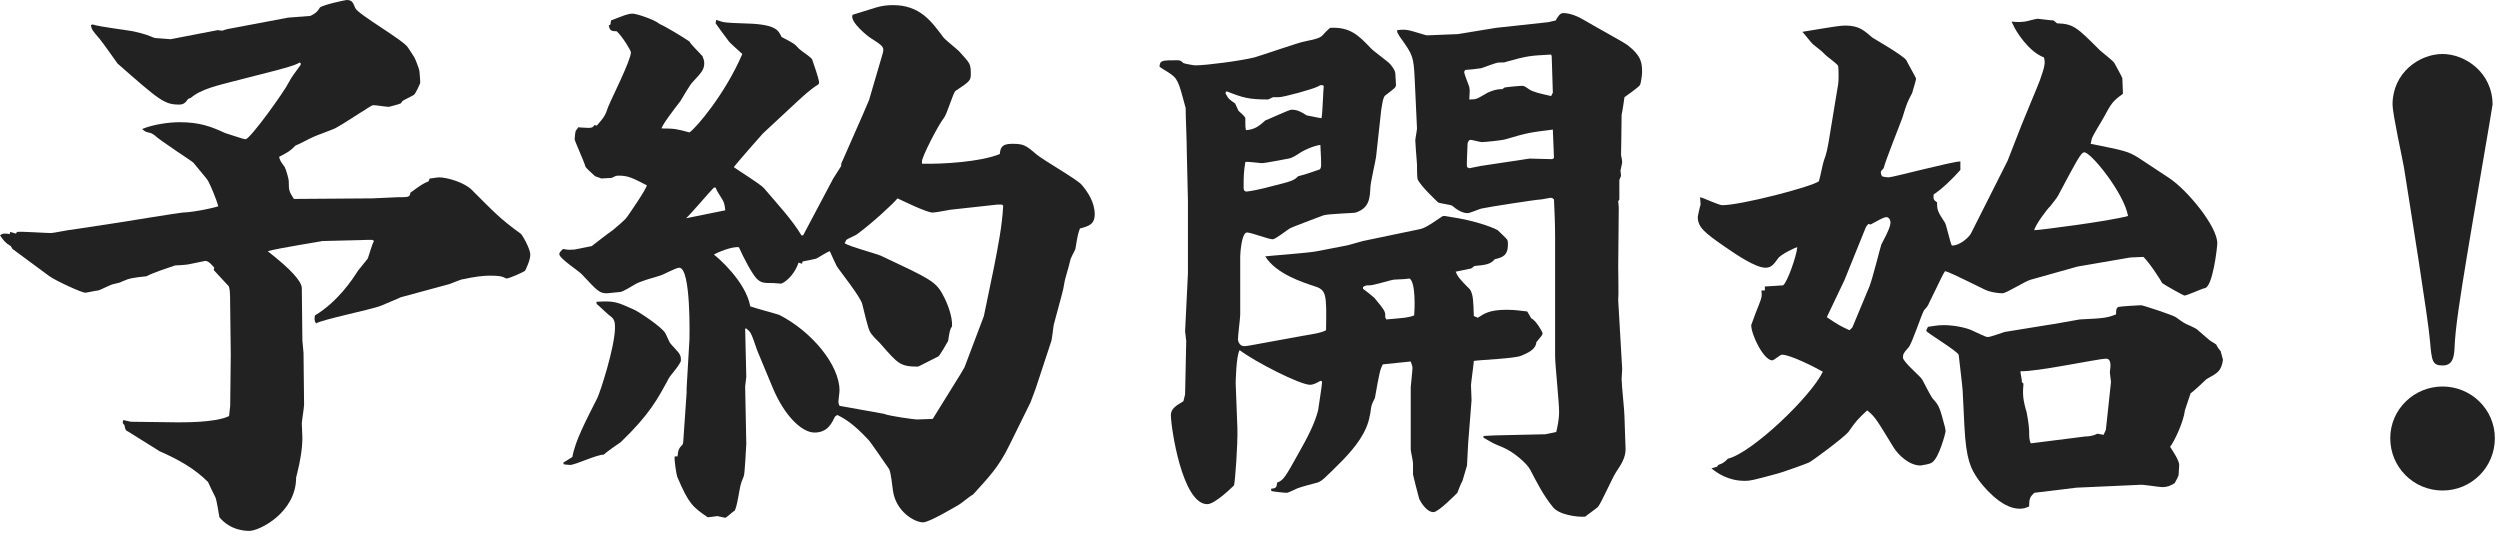
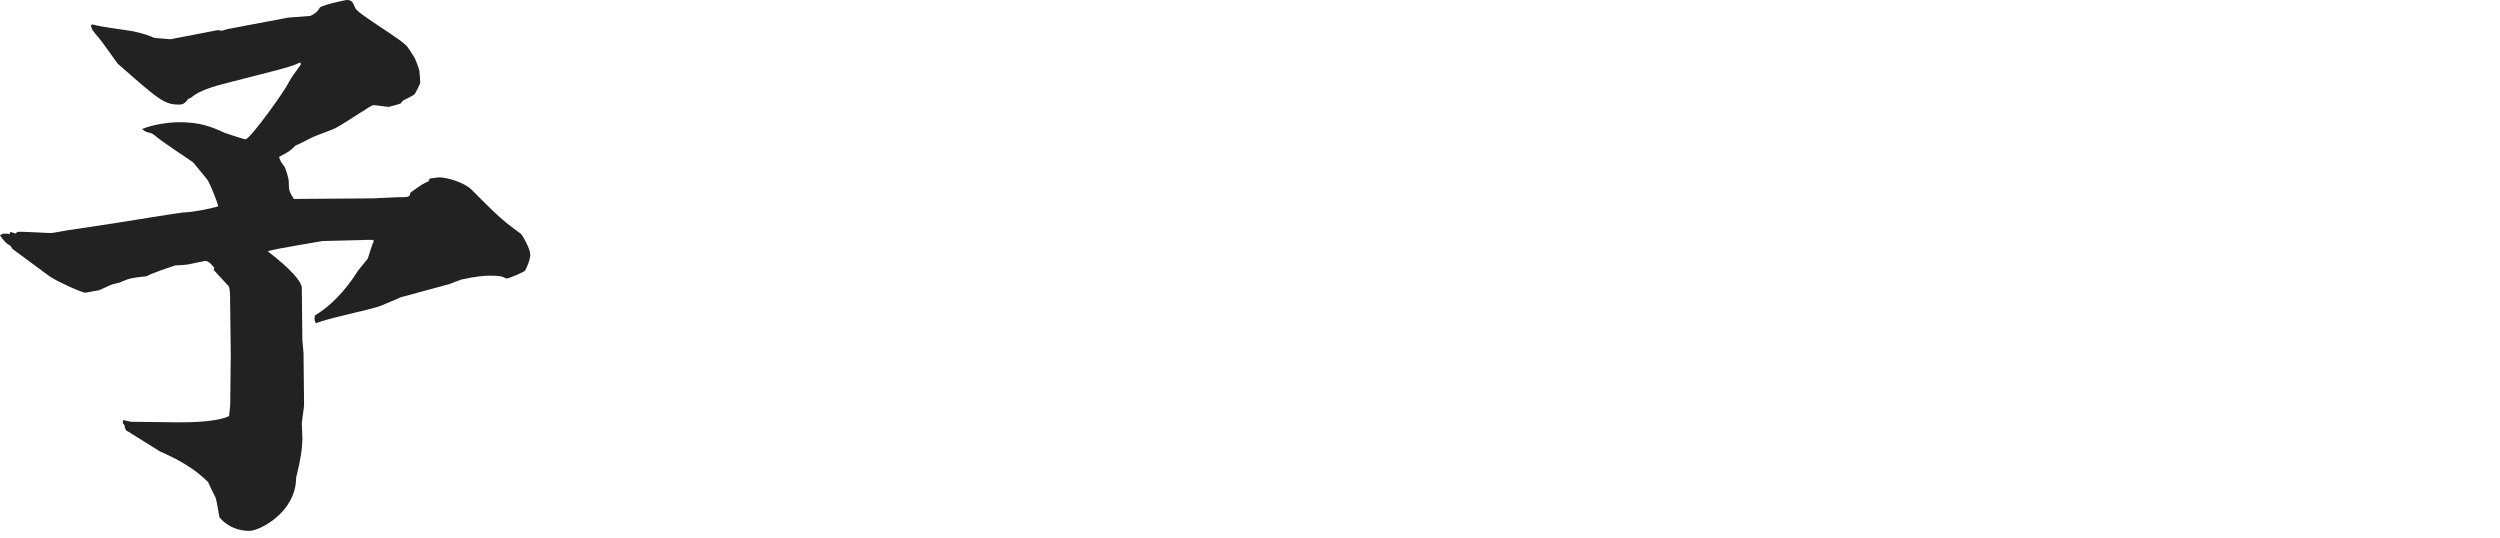
<svg xmlns="http://www.w3.org/2000/svg" width="251" height="54" viewBox="0 0 251 54" fill="none">
-   <path d="M245.233 5.421C247.515 5.421 250.254 7.305 250.254 10.5C250.254 10.671 248.029 23.512 247.686 25.68C247.059 29.503 246.488 32.984 246.431 35.039C246.374 35.838 246.26 36.694 245.233 36.694C244.205 36.694 244.148 36.237 243.977 34.297C243.806 32.071 241.98 20.772 241.352 16.778C241.181 15.807 240.211 11.413 240.211 10.5C240.211 7.305 242.893 5.421 245.233 5.421ZM245.233 38.805C248.086 38.805 250.483 41.088 250.483 43.998C250.483 46.909 248.143 49.248 245.233 49.248C242.322 49.248 239.982 46.909 239.982 43.998C239.982 41.088 242.379 38.805 245.233 38.805Z" fill="#222222" />
-   <path d="M201.273 33.327L205.496 32.642C206.009 32.585 208.749 32.071 208.806 32.071C211.317 31.957 211.602 31.9 212.458 31.558C212.458 31.444 212.401 30.93 212.686 30.816C212.857 30.759 214.798 30.645 214.969 30.645C215.14 30.645 218.107 31.615 218.45 31.843C219.249 32.414 219.306 32.471 219.877 32.699C220.219 32.87 220.618 33.041 220.675 33.156C220.904 33.327 221.817 34.183 222.045 34.297C222.216 34.411 222.444 34.525 222.502 34.582C222.673 34.925 222.73 34.982 222.958 35.267L223.186 36.123C223.015 37.264 222.673 37.436 221.531 38.063C221.474 38.12 220.219 39.319 219.934 39.49L219.363 41.202C219.249 42.286 218.336 44.284 217.879 44.854C218.165 45.311 218.792 46.224 218.792 46.68C218.792 46.852 218.735 47.479 218.735 47.651C218.735 47.822 218.393 48.392 218.336 48.507C218.05 48.678 217.708 48.906 217.08 48.906C216.738 48.906 215.14 48.621 214.798 48.678L208.463 48.963L204.24 49.477C203.841 49.876 203.727 49.99 203.727 50.846C203.327 51.017 203.156 51.075 202.757 51.075C200.873 51.075 198.99 48.678 198.591 48.107C197.906 47.08 197.392 46.281 197.221 42.686L197.05 39.205C197.05 38.977 196.65 35.667 196.65 35.609C196.308 35.096 193.398 33.384 193.398 33.213C193.398 33.156 193.398 33.156 193.569 32.813C194.025 32.756 194.482 32.642 195.167 32.642C196.08 32.642 197.392 32.87 198.077 33.213C198.362 33.327 199.333 33.84 199.561 33.84C199.846 33.84 201.045 33.384 201.273 33.327ZM202.985 38.349L203.156 38.52C203.099 39.376 203.042 39.832 203.384 41.088C203.498 41.316 203.727 42.8 203.727 43.256C203.727 43.77 203.727 44.227 203.898 44.512L209.319 43.827C209.776 43.827 210.289 43.713 210.575 43.542L211.202 43.656L211.431 43.142L211.944 38.349C211.944 38.235 211.83 37.55 211.83 37.379C211.944 36.58 211.944 36.009 211.431 36.009C210.746 36.009 204.24 37.379 202.871 37.264C202.814 37.436 203.042 38.178 202.985 38.349ZM183.582 14.324L184.552 8.446C184.609 8.218 184.609 6.962 184.552 6.62C184.438 6.392 183.468 5.707 183.297 5.536C182.897 5.136 182.84 5.079 182.099 4.508C181.699 4.166 181.3 3.538 180.957 3.196C184.381 2.625 184.781 2.568 185.294 2.568C186.664 2.568 187.177 3.082 187.976 3.766C188.033 3.824 191.058 5.536 191.4 6.049C191.4 6.106 192.371 7.818 192.371 7.875C192.371 8.104 192.028 9.131 191.971 9.359C191.515 10.215 191.457 10.329 191.001 11.813C190.716 12.612 189.289 16.15 189.118 16.892C189.004 17.006 188.832 17.177 188.832 17.291C188.832 17.405 188.889 17.577 188.947 17.691C189.061 17.748 189.403 17.805 189.631 17.805C190.031 17.805 196.023 16.207 196.822 16.207V17.063C196.08 17.919 194.881 19.06 194.14 19.517C194.083 19.973 194.14 20.087 194.482 20.316C194.482 21.115 194.539 21.229 195.281 22.37C195.452 22.712 195.794 24.367 195.966 24.653C196.879 24.653 197.792 23.683 197.906 23.397L201.558 16.15L202.985 12.498C203.27 11.756 204.583 8.674 204.811 8.046C205.268 6.734 205.382 6.334 205.21 5.764C203.67 5.193 202.357 3.082 202.129 2.511C202.072 2.397 202.015 2.283 201.958 2.169C202.528 2.226 202.814 2.226 203.27 2.169C203.441 2.169 204.354 1.883 204.583 1.883C204.64 1.883 205.952 2.054 206.181 2.054L206.523 2.34C208.178 2.397 208.52 2.739 210.803 5.022C211.031 5.25 212.173 6.106 212.287 6.334C212.344 6.449 213.086 7.761 213.086 7.875C213.086 8.104 213.143 9.188 213.143 9.416C212.115 10.158 212.001 10.329 211.202 11.813C211.031 12.155 210.061 13.639 210.004 13.981C209.947 14.153 209.947 14.381 209.89 14.438C213.314 15.123 213.656 15.18 214.741 15.865L217.765 17.862C219.591 19.06 222.616 22.712 222.616 24.424C222.616 24.824 222.159 28.819 221.36 28.933C221.018 28.99 219.591 29.675 219.306 29.675C219.249 29.675 217.366 28.647 217.08 28.419C217.023 28.248 215.768 26.308 215.197 25.794L213.885 25.851L208.577 26.764L203.898 28.077C203.384 28.191 201.444 29.446 201.045 29.446C200.474 29.446 199.675 29.275 199.333 29.104C196.08 27.506 195.68 27.335 195.281 27.221C195.053 27.563 194.939 27.849 193.626 30.531C193.626 30.645 193.227 31.101 193.169 31.158C192.884 31.672 191.971 34.468 191.629 34.868C191.115 35.438 191.058 35.553 191.058 35.895C191.058 36.351 192.827 37.778 192.998 38.12C193.169 38.406 193.854 39.832 194.083 40.061C194.71 40.745 194.767 40.974 195.281 42.914C195.281 43.028 195.338 43.142 195.338 43.313C195.338 43.428 194.71 45.882 194.025 46.395C193.797 46.623 193.055 46.68 192.827 46.737C191.629 46.737 190.544 45.596 190.145 44.968C188.433 42.172 188.262 41.83 187.463 41.202C186.493 42.115 186.379 42.229 185.58 43.371C185.18 43.884 181.813 46.395 181.585 46.452C181.186 46.623 178.789 47.479 178.503 47.536C175.992 48.221 175.707 48.278 175.194 48.278C173.482 48.278 172.397 47.479 171.827 47.023L172.397 46.852L172.511 46.68C173.025 46.509 173.139 46.395 173.482 46.053C175.878 45.482 181.813 39.832 183.012 37.322C182.327 36.922 179.759 35.609 178.903 35.609C178.732 35.609 178.104 36.18 177.933 36.18C177.077 36.18 175.821 33.612 175.821 32.642C176.107 31.843 176.449 30.93 176.62 30.531C176.906 29.789 176.906 29.732 176.848 29.161H177.191V28.762C177.419 28.762 178.96 28.647 179.017 28.647C179.416 28.419 180.387 25.68 180.444 24.824C180.272 24.824 178.732 25.566 178.503 25.965C178.047 26.593 177.819 26.878 177.248 26.878C176.278 26.878 174.395 25.623 173.082 24.71C171.199 23.397 170.457 22.827 170.457 21.799C170.457 21.685 170.685 20.658 170.742 20.544C170.742 20.373 170.685 19.973 170.685 19.802C171.028 19.859 172.568 20.601 172.911 20.601C174.794 20.601 181.813 18.775 182.612 18.204C182.726 17.919 183.012 16.378 183.126 16.093C183.354 15.522 183.468 14.951 183.582 14.324ZM185.694 33.156L185.979 32.87L187.691 28.762C187.976 28.077 188.832 24.653 188.889 24.539C189.061 24.196 189.803 22.884 189.803 22.37C189.803 21.914 189.517 21.799 189.403 21.799C189.118 21.799 188.547 22.142 187.805 22.541L187.577 22.484L187.349 22.77L185.18 28.134L183.411 31.843C184.667 32.699 184.838 32.756 185.694 33.156ZM204.24 23.112C204.754 23.112 211.83 22.199 213.656 21.685C213.257 19.403 209.947 15.294 209.262 15.294C208.92 15.294 208.463 16.207 206.637 19.631C206.58 19.802 205.952 20.544 205.838 20.715C205.553 20.944 204.297 22.655 204.24 23.112Z" fill="#222222" />
-   <path d="M138.671 11.071L138.157 15.75C138.1 16.207 137.587 18.375 137.587 18.832C137.53 19.802 137.53 20.886 136.103 21.343C136.046 21.4 133.307 21.457 132.85 21.628C132.279 21.857 129.769 22.77 129.483 22.941C129.198 23.112 128.057 24.025 127.771 24.025C127.372 24.025 125.603 23.34 125.203 23.34C124.633 23.34 124.518 25.566 124.518 25.737V31.558C124.518 31.957 124.29 33.669 124.29 34.069C124.29 34.183 124.404 34.754 124.918 34.754C125.146 34.754 125.774 34.639 126.059 34.582L130.739 33.726C131.709 33.555 132.622 33.441 133.135 33.156C133.193 29.446 133.193 29.104 131.88 28.704C130.853 28.362 128.114 27.506 127.029 25.737C127.429 25.68 131.423 25.395 132.222 25.223C132.736 25.109 134.962 24.71 135.418 24.596L136.845 24.196L142.323 23.055C142.951 22.941 143.179 22.827 144.777 21.742C144.834 21.685 144.948 21.685 145.005 21.685C145.176 21.685 145.291 21.742 146.432 21.914C147.687 22.142 148.943 22.484 150.027 22.941C150.141 22.998 150.255 23.055 150.37 23.112C150.541 23.283 151.226 23.911 151.34 24.082C151.397 24.253 151.397 24.482 151.397 24.539C151.397 25.68 150.826 25.851 150.084 26.022C149.628 26.536 149.228 26.593 148.03 26.707C147.802 26.878 147.744 26.992 147.516 26.992C147.288 27.049 146.375 27.221 146.147 27.278C146.375 27.791 146.489 27.963 147.573 29.047C147.744 29.275 147.802 29.56 147.859 29.846C147.916 30.131 147.973 31.444 147.973 31.729L148.372 31.9C149 31.501 149.514 31.101 151.283 31.101C152.139 31.101 152.766 31.215 153.337 31.272L153.736 31.957C154.25 32.185 154.878 33.384 154.878 33.441C154.878 33.612 154.821 33.669 154.25 34.354C154.193 35.096 153.394 35.438 152.709 35.724C151.967 36.009 148.658 36.123 147.973 36.237C147.916 36.922 147.687 38.463 147.687 38.691C147.687 38.805 147.744 39.947 147.744 40.175L147.402 44.512L147.288 46.737L146.831 48.278C146.717 48.449 146.375 49.305 146.318 49.477C146.261 49.534 144.435 51.417 143.921 51.417C143.236 51.417 142.666 50.447 142.494 50.104C142.323 49.477 141.981 48.164 141.867 47.651V46.509C141.867 46.281 141.638 45.311 141.638 45.14V38.862C141.638 38.748 141.81 37.264 141.81 36.979C141.81 36.808 141.81 36.751 141.638 36.294L138.842 36.58C138.557 37.093 138.5 37.379 138.043 39.947C137.986 40.061 137.701 40.631 137.701 40.745C137.644 40.86 137.587 41.602 137.53 41.716C137.244 43.428 136.046 44.911 134.847 46.167C132.907 48.107 132.736 48.278 132.279 48.449C131.994 48.507 130.568 48.906 130.282 49.02C130.111 49.077 129.369 49.477 129.198 49.477C128.913 49.477 127.885 49.362 127.657 49.305L127.6 49.077C128.114 49.02 128.171 48.963 128.228 48.449C128.856 48.221 129.027 47.936 130.453 45.368C131.195 44.055 131.994 42.572 132.337 41.202C132.337 41.088 132.736 38.748 132.736 38.292L132.565 38.234C132.108 38.52 131.766 38.634 131.538 38.634C130.51 38.634 125.945 36.294 124.461 35.153C124.119 35.666 124.062 38.292 124.062 38.463L124.233 42.971C124.29 44.455 124.005 48.449 123.891 48.735C123.834 48.792 122.008 50.618 121.209 50.618C118.698 50.618 117.556 42.914 117.556 41.658C117.556 41.031 118.127 40.688 118.812 40.289L118.983 39.604L119.097 34.24L118.983 33.27L119.268 27.449V20.145L119.154 15.237C119.154 14.095 119.04 11.813 119.04 10.843C118.298 8.046 118.241 7.875 117.271 7.247C116.986 7.076 116.415 6.734 116.415 6.677C116.472 6.049 116.643 6.049 118.298 6.049C118.527 6.049 118.698 6.22 118.812 6.334C118.926 6.391 119.839 6.563 120.01 6.563C121.094 6.563 124.576 6.106 125.945 5.764C126.744 5.535 130.51 4.223 130.967 4.166C132.451 3.881 132.622 3.709 132.793 3.538C133.25 3.025 133.307 3.025 133.535 2.796C135.532 2.682 136.388 3.538 137.587 4.794C137.872 5.136 139.356 6.163 139.584 6.449C139.812 6.734 140.098 7.076 140.098 7.476C140.098 7.647 140.155 8.332 140.155 8.503C140.155 8.788 140.041 8.845 139.07 9.587C138.842 9.758 138.728 10.729 138.671 11.071ZM128.399 9.758H127.828C127.771 9.758 127.372 9.987 127.315 9.987C125.374 9.987 124.804 9.815 123.206 9.188H123.092L123.035 9.359C123.32 9.93 123.434 9.987 124.005 10.386C124.062 10.5 124.29 11.014 124.347 11.128C124.461 11.242 125.032 11.699 125.032 11.87V12.269C125.032 12.726 125.032 12.783 125.089 13.068C126.002 13.011 126.459 12.612 127.029 12.098C127.486 11.927 129.426 11.014 129.654 11.014C130.225 11.014 130.567 11.185 131.195 11.585C131.252 11.585 132.565 11.87 132.679 11.87C132.793 11.356 132.85 8.959 132.907 8.617C132.679 8.503 132.622 8.503 132.337 8.674C131.823 8.959 128.856 9.758 128.399 9.758ZM130.339 17.691C130.91 17.576 131.994 17.177 132.508 17.006C132.679 16.778 132.679 16.778 132.565 14.552C131.937 14.609 130.796 15.123 130.339 15.465C130.225 15.522 129.769 15.864 129.369 15.922C128.97 15.979 127.086 16.378 126.687 16.378C126.459 16.378 125.317 16.207 125.032 16.264C124.861 17.291 124.861 17.748 124.861 18.889C124.861 19.117 124.975 19.231 125.146 19.231C125.432 19.231 126.801 18.946 127.6 18.718C129.654 18.204 129.883 18.147 130.339 17.691ZM139.07 31.843L139.185 32.071C141.125 31.9 141.353 31.9 141.981 31.672C142.038 31.101 142.152 28.362 141.524 27.963C141.182 28.02 141.011 28.02 139.926 28.077C139.755 28.077 137.929 28.647 137.53 28.647C137.13 28.647 137.13 28.647 136.845 28.819V28.99C137.016 29.104 137.872 29.789 137.986 29.903C139.013 31.158 139.127 31.272 139.07 31.843ZM146.375 3.424L150.198 2.796L155.448 2.226L156.19 2.054C156.362 1.769 156.59 1.313 156.932 1.313C157.617 1.313 158.359 1.598 159.215 2.112C159.843 2.511 162.81 4.109 163.381 4.508C164.864 5.65 164.864 6.391 164.864 7.305C164.864 7.476 164.75 8.446 164.636 8.56C164.408 8.845 163.324 9.587 163.095 9.758C163.038 10.158 162.924 11.014 162.81 11.527C162.81 12.441 162.753 15.351 162.753 15.579C162.81 15.807 162.867 16.15 162.867 16.264C162.867 16.435 162.696 17.063 162.696 17.12C162.696 17.177 162.753 17.576 162.753 17.634C162.753 17.691 162.582 18.033 162.582 18.09V20.03L162.468 20.202L162.525 20.829L162.468 26.821C162.468 27.392 162.525 29.675 162.468 30.131L162.867 37.036C162.867 37.207 162.81 37.892 162.81 38.063C162.81 38.634 163.095 41.259 163.095 41.773C163.095 42.286 163.209 44.74 163.209 45.083C163.209 45.938 162.81 46.566 162.239 47.422C161.897 47.936 160.813 50.39 160.47 50.846C160.356 51.017 159.329 51.702 159.158 51.873C158.359 51.931 156.533 51.702 155.905 50.903C154.935 49.705 154.307 48.449 153.622 47.137C153.28 46.509 151.967 45.368 150.883 44.911C150.027 44.569 149.913 44.512 148.943 43.941V43.77L150.084 43.713L155.163 43.599L156.247 43.37C156.361 42.857 156.533 42.172 156.533 41.316C156.533 40.403 156.133 36.58 156.133 35.781V23.911C156.133 22.598 156.076 21.058 156.019 20.03C155.905 19.916 155.848 19.859 155.677 19.859C155.563 19.859 154.821 20.03 154.65 20.03C154.307 20.03 149.456 20.772 148.715 20.943C148.486 21 147.573 21.4 147.345 21.4C146.774 21.4 146.204 21 145.804 20.658C145.633 20.544 144.549 20.43 144.378 20.316C144.206 20.145 142.551 18.604 142.323 17.976C142.266 17.805 142.266 16.721 142.266 16.492C142.209 15.693 142.095 14.381 142.095 14.095C142.095 13.924 142.266 13.068 142.266 12.897L142.038 7.989C141.924 5.65 141.867 5.535 140.554 3.709C140.326 3.31 140.269 3.31 140.269 3.025C140.839 2.968 141.068 2.968 141.353 3.025C141.524 3.025 142.951 3.481 143.179 3.538H143.522C143.921 3.538 145.975 3.424 146.375 3.424ZM150.826 8.959L151.054 8.788C151.34 8.731 152.538 8.617 152.823 8.617C152.938 8.617 153.052 8.617 153.508 8.959C153.965 9.245 154.478 9.359 155.734 9.644L155.905 9.302L155.791 5.65L155.734 5.478C153.622 5.593 153.394 5.593 151.168 6.22C151.111 6.277 150.883 6.277 150.484 6.277C150.198 6.277 148.943 6.791 148.715 6.848C148.429 6.905 147.345 7.019 147.117 7.019L147.003 7.19C147.003 7.476 147.459 8.503 147.516 8.731C147.573 9.074 147.573 9.131 147.516 9.987C148.258 9.987 148.258 9.93 149.171 9.416C149.399 9.245 150.255 8.902 150.826 8.959ZM147.288 16.778L147.516 16.892L148.658 16.663L153.565 15.922L155.848 15.979L156.019 15.864L155.905 13.011C153.679 13.296 153.451 13.296 151.168 13.981C150.826 14.095 149.057 14.267 148.772 14.267C148.6 14.267 147.802 14.038 147.63 14.038C147.459 14.038 147.345 14.324 147.345 14.438C147.345 14.837 147.231 16.435 147.288 16.778Z" fill="#222222" />
-   <path d="M61.403 17.862L60.376 17.919L59.748 17.691C59.577 17.52 58.835 16.892 58.778 16.721C58.664 16.264 57.694 14.152 57.694 13.981C57.694 13.924 57.751 13.239 57.808 13.125C57.865 13.068 58.036 12.84 58.036 12.783C58.208 12.783 58.778 12.84 59.064 12.84C59.463 12.84 59.52 12.783 59.691 12.555L59.92 12.612C60.662 11.756 60.776 11.585 61.061 10.729C61.403 9.873 63.344 6.049 63.344 5.25C63.344 5.079 62.488 3.652 61.917 3.139C61.232 3.139 61.232 2.968 61.118 2.568L61.289 2.454L61.346 2.054C62.545 1.598 63.001 1.37 63.515 1.37C63.914 1.37 65.797 1.997 66.197 2.397C66.768 2.625 68.651 3.766 69.222 4.166C69.336 4.451 70.363 5.421 70.534 5.65C70.648 5.935 70.705 6.106 70.705 6.334C70.705 6.962 70.477 7.248 69.507 8.275C69.279 8.503 68.48 9.873 68.308 10.158C67.681 10.957 66.425 12.612 66.425 12.897C67.738 12.897 67.966 12.954 69.222 13.296C69.906 12.84 72.817 9.416 74.529 5.421C74.3 5.193 73.216 4.28 73.102 4.052C73.045 3.995 71.961 2.511 71.847 2.34C71.847 2.226 71.904 2.112 71.904 1.997C72.703 2.283 72.874 2.283 74.472 2.34C77.838 2.397 78.124 2.968 78.466 3.709C79.665 4.337 79.779 4.394 80.235 4.908C80.464 5.136 81.491 5.764 81.548 5.992C81.662 6.334 82.233 7.932 82.233 8.275C82.233 8.332 82.233 8.446 82.118 8.503C81.377 8.959 80.635 9.644 79.836 10.386L76.583 13.411C76.412 13.582 73.73 16.663 73.673 16.778C74.129 17.12 76.355 18.49 76.697 18.889C78.01 20.43 79.55 22.085 80.464 23.626H80.635L83.659 17.919L84.458 16.663V16.435L86.57 11.642L87.254 10.044L88.624 5.364C88.795 4.737 88.681 4.622 87.426 3.824C87.197 3.709 85.257 2.169 85.6 1.484C85.999 1.37 86.17 1.313 87.996 0.742C88.567 0.571 89.138 0.514 89.651 0.514C92.391 0.514 93.532 2.169 94.73 3.766C94.959 4.052 96.214 5.022 96.385 5.25C97.412 6.392 97.469 6.392 97.469 7.476C97.469 8.104 97.298 8.218 95.929 9.131C95.7 9.302 95.073 11.47 94.787 11.813C94.159 12.612 92.562 15.75 92.562 16.207V16.435C94.559 16.492 98.439 16.264 100.38 15.465C100.437 14.951 100.494 14.438 101.578 14.438C102.777 14.438 102.948 14.552 104.089 15.522C104.774 16.093 108.084 17.976 108.597 18.547C109.225 19.288 109.91 20.316 109.91 21.514C109.91 22.541 109.282 22.712 108.426 22.941C108.255 23.397 108.198 23.569 107.97 24.995C107.913 25.166 107.456 25.965 107.456 26.137C107.342 26.65 107.285 26.764 106.942 28.02C106.885 28.191 106.771 28.99 106.714 29.161C106.6 29.675 105.915 32.128 105.801 32.585C105.744 32.813 105.63 34.126 105.516 34.354L103.975 39.033L103.461 40.403L101.35 44.683C100.266 46.909 99.296 47.879 97.698 49.648C97.355 49.819 96.499 50.561 96.271 50.675C95.871 50.903 93.303 52.444 92.676 52.444C91.82 52.444 89.937 51.36 89.651 49.248C89.423 47.422 89.366 47.194 89.138 46.909C88.852 46.509 87.426 44.398 87.197 44.169C85.714 42.572 84.858 42.058 84.059 41.658L83.831 41.83C83.545 42.4 83.146 43.428 81.776 43.428C80.521 43.428 78.752 41.773 77.553 38.862L76.127 35.438C76.012 35.21 75.613 33.955 75.499 33.726C75.328 33.327 75.271 33.27 74.928 32.984H74.814L74.928 37.835L74.814 38.805L74.928 44.569C74.928 44.797 74.757 47.593 74.7 47.708C74.7 47.822 74.415 48.392 74.415 48.507C74.243 48.906 74.015 51.017 73.73 51.303C73.559 51.36 72.931 51.987 72.817 51.987C72.76 51.987 72.075 51.816 72.018 51.816C71.961 51.816 71.276 51.931 71.048 51.931C69.564 50.903 69.165 50.618 68.023 47.936C67.909 47.708 67.681 46.167 67.738 45.824H68.023C68.08 45.14 68.194 44.968 68.537 44.626L68.594 44.398L68.936 39.433V38.976L69.222 34.069C69.222 33.898 69.393 26.878 68.194 26.878C67.852 26.878 66.539 27.62 66.254 27.677C65.512 27.905 64.2 28.248 63.686 28.59C62.545 29.275 62.374 29.332 62.088 29.332C61.917 29.332 61.118 29.446 60.947 29.446C60.205 29.446 60.034 29.275 58.436 27.563C58.151 27.221 56.153 25.965 56.153 25.509C56.153 25.337 56.439 25.052 56.553 24.995C56.838 25.052 56.952 25.109 57.694 25.052C59.178 24.767 59.349 24.71 59.406 24.71C59.691 24.482 61.175 23.34 61.518 23.112C61.689 22.941 62.659 22.199 62.944 21.799C63.23 21.4 64.885 19.003 64.942 18.604C63.401 17.805 63.001 17.634 62.088 17.634C61.86 17.634 61.746 17.691 61.403 17.862ZM93.646 42.058L96.442 37.55L96.842 36.865L98.611 32.185L98.782 31.729L99.809 26.764C100.209 24.71 100.608 22.712 100.722 20.658L100.608 20.544H100.094L95.415 21.058C95.13 21.115 93.874 21.343 93.646 21.343C93.018 21.343 90.621 20.145 90.108 19.916C89.708 20.43 87.54 22.427 86.056 23.511C85.942 23.626 85.086 23.968 84.972 24.082C84.915 24.196 84.858 24.31 84.801 24.424C85.314 24.767 87.939 25.452 88.453 25.68C93.418 28.02 93.988 28.248 94.73 29.732C95.073 30.359 95.643 31.729 95.586 32.756C95.358 33.099 95.358 33.213 95.187 34.24C95.073 34.468 94.331 35.724 94.217 35.781C92.391 36.694 92.219 36.808 92.162 36.808C90.393 36.808 90.165 36.523 88.51 34.639C88.396 34.468 87.768 33.898 87.654 33.726C87.197 33.213 87.197 33.041 86.57 30.531C86.398 29.789 84.23 27.107 84.002 26.707C83.945 26.593 83.374 25.395 83.317 25.223C83.032 25.28 82.118 25.908 81.947 25.965C81.491 26.079 81.206 26.137 80.578 26.251L80.521 26.479L80.178 26.365C79.665 27.849 78.58 28.476 78.409 28.476C78.295 28.476 77.781 28.419 77.667 28.419C76.697 28.419 76.469 28.419 76.012 28.02C75.499 27.506 74.643 25.851 74.186 24.824C73.501 24.71 71.904 25.395 71.675 25.566C72.018 25.794 74.871 28.248 75.328 30.759C75.784 30.93 78.124 31.558 78.238 31.615C81.491 33.27 84.287 36.637 84.287 39.205C84.287 39.433 84.173 40.175 84.173 40.346C84.173 40.46 84.23 40.631 84.287 40.745C85.771 41.031 87.254 41.259 88.738 41.544C89.252 41.773 91.82 42.115 92.048 42.115C92.333 42.115 93.418 42.058 93.646 42.058ZM68.879 21.914L72.817 21.115C72.76 20.658 72.76 20.373 72.417 19.859C72.018 19.231 72.018 19.231 71.847 18.832H71.675C71.219 19.288 69.336 21.514 68.879 21.914ZM56.61 46.623L56.553 46.452L57.466 45.881C57.751 44.227 58.892 42.115 59.977 39.947C60.262 39.376 61.746 34.811 61.746 32.87C61.746 32.357 61.689 32.071 61.346 31.786C61.061 31.615 60.091 30.645 59.92 30.531L59.863 30.302C61.689 30.188 61.917 30.302 63.686 31.101C64.085 31.273 66.539 32.87 66.825 33.498C66.882 33.612 67.167 34.24 67.224 34.354C67.338 34.582 68.194 35.381 68.251 35.609C68.365 35.781 68.365 36.009 68.365 36.18C68.365 36.523 67.281 37.721 67.167 37.949C66.026 40.061 65.227 41.602 62.316 44.398C62.202 44.455 60.833 45.425 60.605 45.653C60.034 45.596 57.751 46.68 57.238 46.68C57.009 46.68 56.724 46.623 56.61 46.623Z" fill="#222222" />
  <path d="M0.97 23.511L1.027 23.283L1.598 23.454L1.712 23.283C2.226 23.226 4.565 23.397 5.079 23.397C5.421 23.397 6.962 23.055 7.247 23.055L11.756 22.37C12.783 22.199 18.147 21.343 18.318 21.343C19.745 21.286 21.799 20.772 21.913 20.715C21.799 20.201 21.172 18.661 20.886 18.147C20.886 18.09 19.916 16.949 19.403 16.321C19.231 16.15 16.036 14.095 15.522 13.582C15.408 13.525 15.294 13.411 15.123 13.354C14.609 13.239 14.609 13.239 14.267 12.954C15.351 12.498 16.949 12.269 18.033 12.269C20.087 12.269 21.229 12.726 22.598 13.354C22.655 13.354 24.424 13.981 24.653 13.981C25.109 13.981 28.59 9.131 28.99 8.275C29.332 7.647 29.446 7.533 30.188 6.506V6.334L30.074 6.277C29.674 6.563 28.305 6.905 27.905 7.019L23.454 8.161C21.913 8.56 20.144 8.959 19.174 9.815L18.889 9.93C18.604 10.329 18.432 10.5 17.976 10.5C16.492 10.5 15.979 10.044 11.813 6.391C11.756 6.334 10.329 4.28 9.987 3.881C9.302 3.082 9.188 2.967 9.131 2.511L9.302 2.454C9.93 2.682 12.783 3.025 13.354 3.139C13.639 3.196 14.609 3.424 15.123 3.652C15.237 3.709 15.522 3.823 15.636 3.823C15.807 3.823 17.063 3.938 17.12 3.938L21.856 3.025L22.313 3.082C22.77 2.91 22.884 2.91 23.797 2.739L28.933 1.769L31.158 1.598C31.729 1.313 31.843 1.198 32.128 0.742C32.528 0.457 34.696 3.05176e-05 34.81 3.05176e-05C35.381 3.05176e-05 35.438 0.285 35.666 0.799C35.895 1.427 40.574 4.052 40.974 4.794C41.088 4.965 41.544 5.65 41.601 5.764C41.658 5.821 42.115 6.962 42.115 7.19C42.115 7.362 42.229 8.218 42.172 8.389C42.115 8.56 41.773 9.245 41.658 9.416C41.601 9.587 40.574 9.987 40.403 10.158C40.346 10.215 40.289 10.329 40.232 10.386C40.118 10.443 39.09 10.729 39.033 10.729C38.805 10.729 37.721 10.557 37.493 10.557C37.264 10.557 36.465 11.185 36.294 11.242C35.552 11.699 34.468 12.441 33.726 12.84C33.441 13.011 31.786 13.582 31.444 13.753C31.158 13.867 29.903 14.552 29.674 14.609C29.104 15.18 28.99 15.237 28.02 15.75C28.134 16.15 28.134 16.15 28.59 16.777C28.704 17.006 28.99 17.919 28.99 18.204C28.99 19.174 29.047 19.231 29.503 19.973L37.379 19.916C37.778 19.916 39.547 19.802 39.889 19.802C41.031 19.802 41.145 19.802 41.202 19.346C42.229 18.604 42.457 18.433 43.028 18.204L43.142 17.919C43.313 17.919 43.941 17.805 44.055 17.805C44.911 17.805 46.623 18.318 47.365 19.06C49.591 21.286 50.276 22.028 52.273 23.454C52.444 23.568 53.243 24.995 53.243 25.566C53.243 26.136 52.786 27.049 52.729 27.164C52.672 27.278 51.132 27.963 50.846 27.963C50.39 27.734 50.161 27.677 49.134 27.677C48.506 27.677 47.593 27.791 46.566 28.02C46.281 28.02 45.311 28.476 45.082 28.533L40.232 29.846C40.175 29.903 38.463 30.588 38.234 30.702C37.207 31.101 32.357 32.071 31.729 32.471C31.558 32.185 31.558 32.071 31.615 31.672C33.897 30.302 35.381 28.077 35.952 27.164C36.066 26.992 36.808 26.136 36.922 25.965C37.036 25.68 37.379 24.424 37.55 24.196L37.379 24.082H36.979L32.414 24.196C32.185 24.253 27.791 24.938 26.878 25.223C29.161 26.992 30.302 28.248 30.302 28.933L30.359 34.183L30.474 35.438L30.53 40.631C30.53 40.917 30.302 42.286 30.302 42.514C30.302 42.743 30.359 43.713 30.359 43.941C30.359 45.083 30.131 46.338 29.846 47.479L29.732 47.936C29.732 51.474 26.022 53.3 25.052 53.3C24.71 53.3 23.169 53.3 22.028 51.93C21.971 51.588 21.742 50.161 21.628 49.933C21.4 49.477 21 48.678 20.886 48.392C19.517 47.023 17.862 46.11 16.036 45.311C15.864 45.197 13.924 43.998 12.84 43.313C12.669 43.256 12.555 43.142 12.498 42.686C12.326 42.514 12.269 42.457 12.383 42.172L13.125 42.343L17.691 42.4C18.261 42.4 21.628 42.457 22.998 41.773L23.112 40.745L23.169 35.609L23.112 30.93C23.112 28.99 23.055 28.762 22.827 28.59C22.598 28.362 21.571 27.221 21.457 27.107L21.514 26.878C21.343 26.707 21 26.194 20.601 26.194C20.544 26.194 20.43 26.251 18.946 26.536C18.718 26.593 17.748 26.65 17.576 26.65C17.063 26.821 15.18 27.449 14.723 27.734C13.239 27.905 13.068 27.905 12.155 28.305C12.098 28.362 12.041 28.362 11.356 28.533C11.071 28.59 10.101 29.104 9.872 29.161C9.701 29.161 8.674 29.389 8.56 29.389C8.218 29.389 5.707 28.248 4.965 27.734L1.255 24.995L1.084 24.71C0.514 24.367 0.399 24.196 0 23.625C0.171 23.511 0.228 23.454 0.457 23.454C0.571 23.454 0.799 23.454 0.97 23.511Z" fill="#222222" />
</svg>